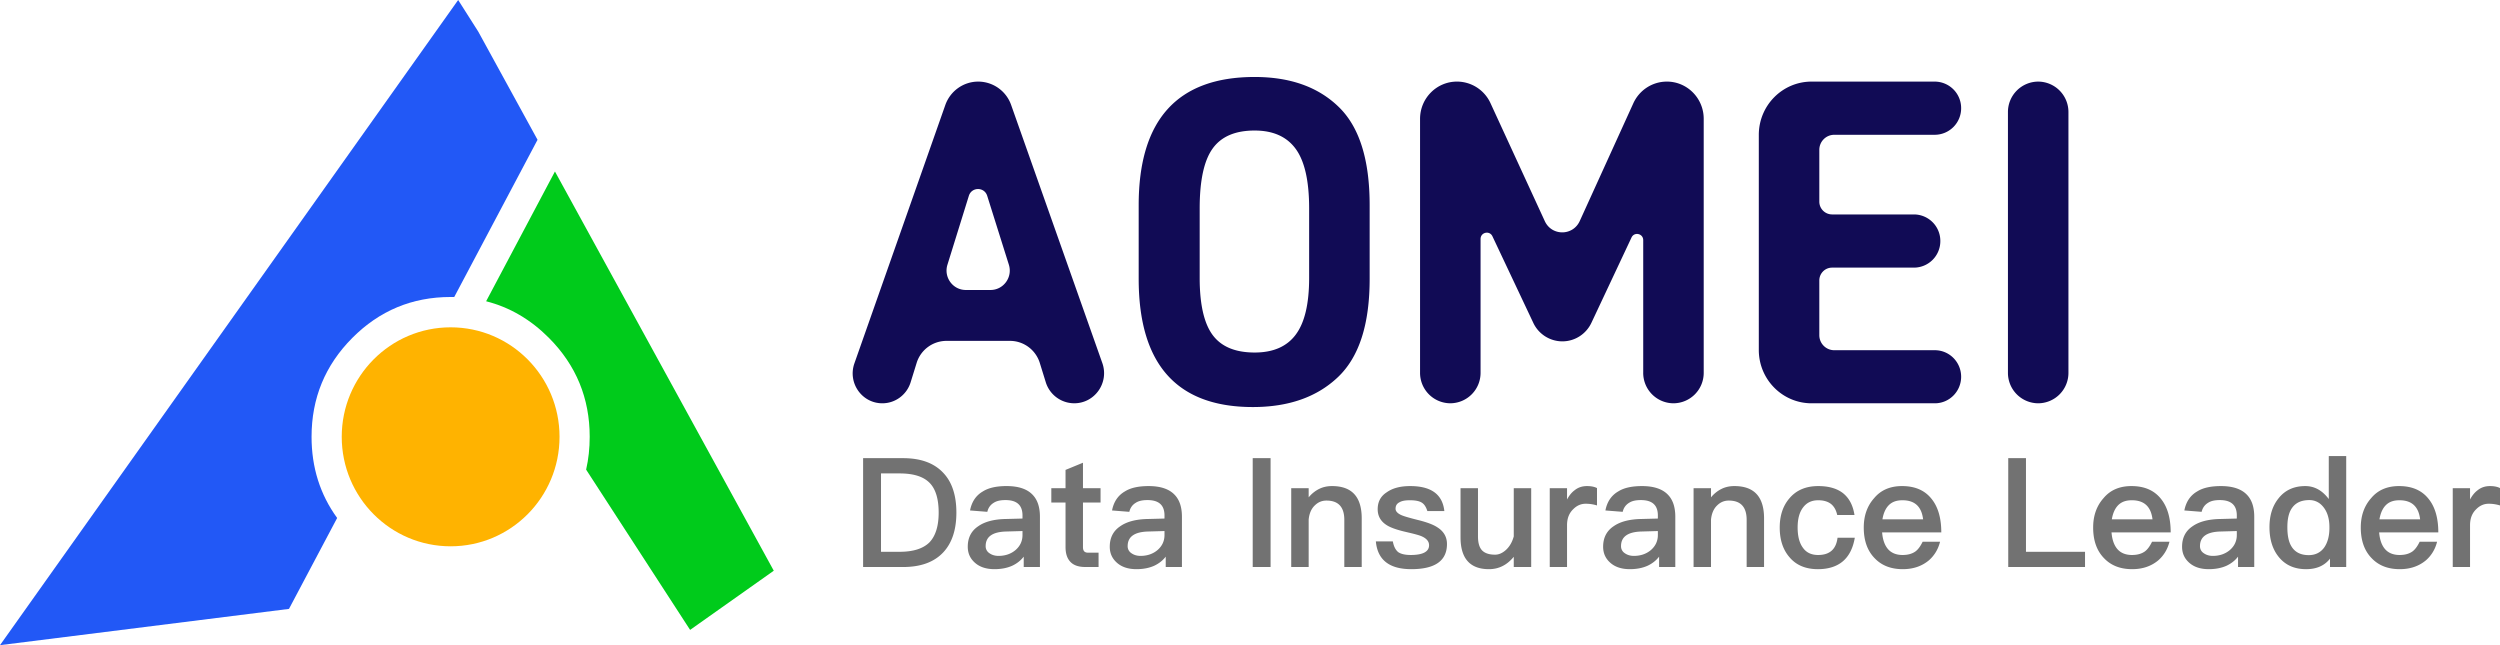
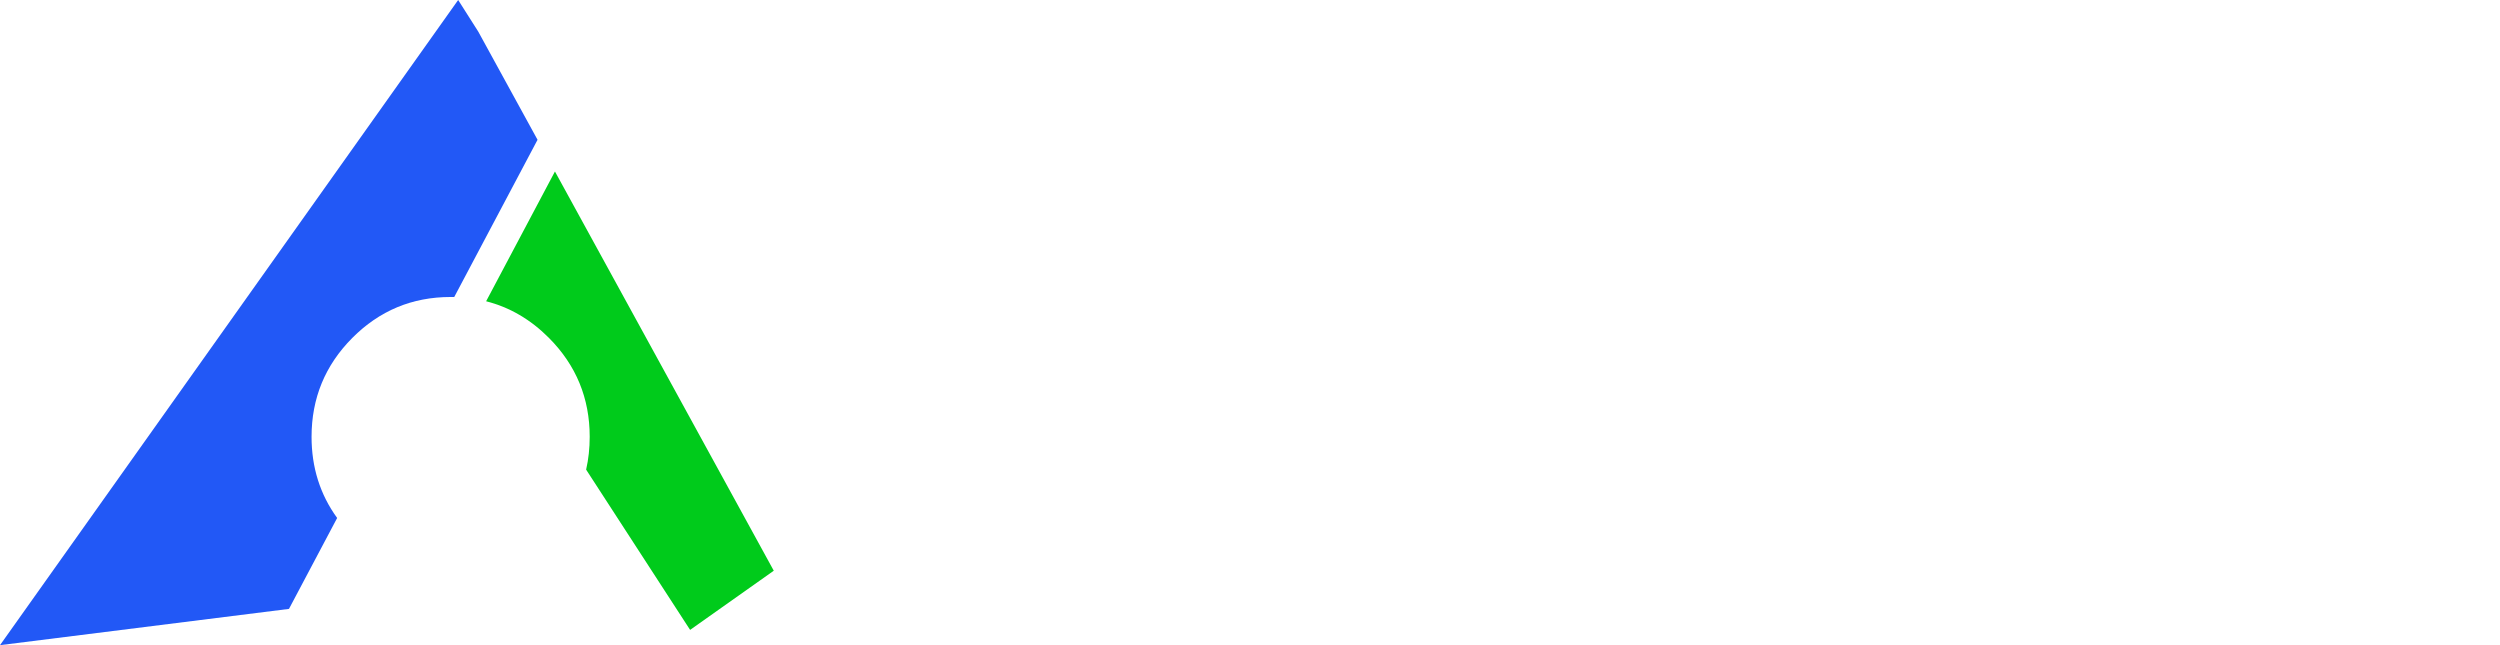
<svg xmlns="http://www.w3.org/2000/svg" fill="none" width="186" height="48">
  <g style="mix-blend-mode:passthrough">
    <g style="mix-blend-mode:passthrough">
-       <path d="m43.608 34.941 7.736 11.923 6.224-4.402-.05-.093-16.23-29.61-5.12 9.655q2.625.667 4.676 2.729 3.03 3.047 3.03 7.356 0 1.276-.266 2.442z" fill-rule="evenodd" fill="#00CB1B" />
+       <path d="m43.608 34.941 7.736 11.923 6.224-4.402-.05-.093-16.23-29.61-5.12 9.655q2.625.667 4.676 2.729 3.03 3.047 3.03 7.356 0 1.276-.266 2.442" fill-rule="evenodd" fill="#00CB1B" />
      <path d="m34.088 0 1.492 2.348 4.413 8.052-6.199 11.699q-.133-.003-.267-.003-4.286 0-7.317 3.047-3.03 3.047-3.03 7.356 0 3.416 1.904 6.039L21.5 45.302 0 48 34.088 0z" fill-rule="evenodd" fill="#2258F6" />
-       <ellipse cx="33.527" cy="32.499" rx="8.102" ry="8.146" fill="#FFB300" style="mix-blend-mode:passthrough" />
    </g>
    <g style="mix-blend-mode:passthrough">
-       <path d="m77.362 27.007.442 1.427a2.222 2.222 0 0 0 2.119 1.57c1.534 0 2.606-1.534 2.09-2.993L75.23 7.814a2.602 2.602 0 0 0-2.45-1.743c-1.1 0-2.082.7-2.45 1.746l-6.762 19.216c-.51 1.45.554 2.972 2.077 2.972.964 0 1.817-.632 2.105-1.561l.446-1.437a2.328 2.328 0 0 1 2.22-1.646h4.726c1.017 0 1.916.666 2.22 1.646zm-3.668-5.432h-1.838c-.967 0-1.656-.947-1.367-1.878l1.593-5.126c.21-.674 1.154-.676 1.366-.002l1.611 5.123c.294.932-.396 1.883-1.365 1.883zm11.024-.831c0 6.36 2.837 9.54 8.494 9.54 2.658 0 4.77-.74 6.336-2.231 1.575-1.5 2.354-3.93 2.354-7.31v-5.475c0-3.379-.76-5.818-2.3-7.31-1.53-1.49-3.616-2.23-6.256-2.23-5.746 0-8.628 3.18-8.628 9.54v5.476zm11.689 4.147c-.663.894-1.683 1.337-3.061 1.337-1.441 0-2.48-.434-3.124-1.301-.644-.868-.966-2.286-.966-4.247v-5.177c0-2.078.322-3.56.966-4.454.645-.895 1.683-1.337 3.124-1.337 1.378 0 2.398.46 3.06 1.373.663.913.994 2.385.994 4.418v5.177c0 1.916-.331 3.325-.993 4.21zm27.606-18.82c-1.072 0-2.045.63-2.493 1.613l-3.987 8.762c-.51 1.12-2.085 1.124-2.6.006l-4.04-8.776A2.747 2.747 0 0 0 108.4 6.07c-1.517 0-2.748 1.242-2.748 2.774v18.887a2.262 2.262 0 0 0 2.25 2.273 2.262 2.262 0 0 0 2.252-2.273V17.78c0-.499.67-.652.882-.202l3.041 6.442a2.393 2.393 0 0 0 2.161 1.377c.925 0 1.767-.538 2.163-1.381l2.984-6.347c.209-.444.87-.294.87.198v9.865a2.262 2.262 0 0 0 2.25 2.273 2.262 2.262 0 0 0 2.251-2.273V8.84c0-1.53-1.228-2.77-2.743-2.77zm12.455 3.957h7.48a1.97 1.97 0 0 0 1.961-1.979 1.97 1.97 0 0 0-1.96-1.978h-9.167c-2.169 0-3.927 1.774-3.927 3.964V26.04c0 2.19 1.758 3.965 3.927 3.965h9.171c1.08 0 1.956-.884 1.956-1.975 0-1.09-.876-1.974-1.956-1.974h-7.485c-.614 0-1.111-.502-1.111-1.121v-4.066c0-.528.424-.957.948-.957h6.096a1.97 1.97 0 0 0 1.96-1.978 1.97 1.97 0 0 0-1.96-1.98h-6.096a.952.952 0 0 1-.948-.956V11.15c0-.619.497-1.121 1.11-1.121zm12.923-1.685v19.39a2.262 2.262 0 0 0 2.25 2.272 2.262 2.262 0 0 0 2.251-2.273V8.342a2.262 2.262 0 0 0-2.25-2.271 2.262 2.262 0 0 0-2.251 2.272z" fill="#110B55" style="mix-blend-mode:passthrough" />
-       <path d="M64.215 34.087v8.099h2.97c1.32 0 2.309-.363 2.992-1.089.648-.692.978-1.677.978-2.96 0-1.294-.33-2.28-.978-2.96-.683-.727-1.672-1.09-2.992-1.09h-2.97zm1.332 1.136h1.388c1.012 0 1.752.225 2.218.692.455.453.684 1.2.684 2.222 0 .998-.23 1.736-.684 2.213-.466.464-1.206.703-2.218.703h-1.388v-5.83zm9.354.94c-.75 0-1.342.125-1.773.398-.513.295-.832.772-.957 1.417l1.287.102c.067-.306.239-.532.489-.68.215-.137.499-.194.863-.194.842 0 1.264.376 1.264 1.146v.228l-1.285.034c-.866.023-1.537.204-2.015.544-.523.352-.772.863-.772 1.52 0 .489.182.886.546 1.202.351.306.83.466 1.443.466.512 0 .957-.09 1.331-.261.33-.158.616-.374.843-.67v.771h1.206v-3.743c0-.713-.182-1.258-.546-1.634-.41-.43-1.058-.645-1.924-.645zm1.173 3.347v.296c0 .454-.182.827-.523 1.122-.34.283-.762.43-1.264.43-.283 0-.512-.08-.694-.214a.604.604 0 0 1-.26-.511c0-.703.51-1.066 1.547-1.089l1.194-.034zm4.499-5.083-1.297.534v1.361h-1.058v1.066h1.058V40.7c0 .476.114.829.34 1.078.24.272.616.407 1.129.407h.988V41.12h-.773c-.137 0-.228-.033-.296-.1-.068-.081-.091-.182-.091-.32v-3.312h1.308v-1.066h-1.308v-1.895zm4.893 1.737c-.749 0-1.342.124-1.773.397-.512.295-.832.772-.957 1.417l1.287.102c.068-.306.239-.532.489-.68.216-.137.5-.194.863-.194.843 0 1.264.376 1.264 1.146v.228l-1.285.034c-.866.023-1.536.204-2.015.544-.523.352-.772.863-.772 1.52 0 .489.182.886.546 1.202.351.306.83.466 1.443.466.512 0 .957-.09 1.331-.261.33-.158.616-.374.843-.67v.771h1.206v-3.743c0-.713-.182-1.258-.546-1.634-.41-.43-1.058-.645-1.924-.645zm1.173 3.346v.296c0 .454-.182.827-.523 1.122-.34.283-.762.43-1.264.43-.283 0-.512-.08-.694-.214a.604.604 0 0 1-.26-.511c0-.703.51-1.066 1.547-1.089l1.194-.034zm6.563-5.423v8.099h1.33v-8.099h-1.33zm5.902 2.077c-.351 0-.67.067-.967.215a2.358 2.358 0 0 0-.772.625v-.682h-1.298v5.864h1.298V38.66c.044-.466.205-.83.478-1.078.24-.228.523-.34.842-.34.887 0 1.332.475 1.332 1.44v3.504h1.295v-3.617c0-1.612-.739-2.405-2.208-2.405zm5.818 0c-.728 0-1.308.148-1.752.464-.455.295-.67.715-.67 1.26 0 .51.228.907.683 1.19.283.181.772.352 1.466.51.593.138.98.239 1.162.33.341.16.512.375.512.647 0 .477-.455.726-1.365.726-.433 0-.74-.08-.933-.215-.195-.16-.33-.42-.398-.795h-1.263c.125 1.373 1 2.065 2.639 2.065 1.763 0 2.652-.624 2.652-1.871 0-.524-.24-.941-.707-1.237-.318-.215-.82-.396-1.48-.557-.59-.148-.977-.26-1.17-.34-.32-.135-.468-.306-.468-.487 0-.228.091-.386.297-.487.171-.104.431-.148.774-.148.398 0 .694.057.887.181.182.114.317.33.408.625h1.264c-.135-1.25-.988-1.861-2.538-1.861zm3.742.158v3.653c0 1.576.705 2.371 2.117 2.371.728 0 1.341-.306 1.843-.92v.76h1.297v-5.864h-1.297v3.585c-.114.42-.307.75-.57.998-.262.239-.535.363-.818.363-.455 0-.775-.114-.978-.329-.205-.226-.296-.568-.296-1.042v-3.575h-1.298zm9.414-.158c-.364 0-.67.101-.933.316-.216.16-.398.386-.557.682v-.84h-1.287v5.864h1.287v-3.108c0-.498.146-.895.466-1.2.273-.273.58-.4.92-.4.273 0 .546.036.843.127v-1.293c-.206-.104-.455-.148-.739-.148zm4.095 0c-.749 0-1.342.124-1.773.397-.512.295-.832.772-.957 1.417l1.287.102c.068-.306.239-.532.489-.68.216-.137.5-.194.863-.194.843 0 1.264.376 1.264 1.146v.228l-1.285.034c-.865.023-1.536.204-2.015.544-.522.352-.772.863-.772 1.52 0 .489.182.886.546 1.202.351.306.83.466 1.443.466.512 0 .957-.09 1.331-.261.33-.158.616-.374.843-.67v.771h1.206v-3.743c0-.713-.182-1.258-.546-1.634-.41-.43-1.058-.645-1.924-.645zm1.173 3.346v.296c0 .454-.182.827-.523 1.122-.34.283-.762.43-1.263.43-.284 0-.513-.08-.695-.214a.604.604 0 0 1-.26-.511c0-.703.51-1.066 1.547-1.089l1.194-.034zm5.693-3.346c-.351 0-.671.067-.967.215a2.358 2.358 0 0 0-.773.625v-.682h-1.297v5.864h1.297V38.66c.045-.466.206-.83.479-1.078.239-.228.522-.34.842-.34.887 0 1.331.475 1.331 1.44v3.504h1.295v-3.617c0-1.612-.738-2.405-2.207-2.405zm6.24 0c-.922 0-1.639.306-2.151.918-.478.557-.716 1.283-.716 2.167 0 .907.238 1.646.729 2.211.499.591 1.204.886 2.116.886.762 0 1.376-.194 1.83-.567.466-.386.775-.975.91-1.77h-1.284c-.104.852-.582 1.282-1.445 1.282-.502 0-.877-.181-1.126-.533-.273-.363-.398-.874-.398-1.52 0-.635.135-1.135.408-1.487.273-.363.648-.532 1.126-.532.387 0 .707.09.944.272.229.182.387.454.468.827h1.284c-.112-.736-.408-1.28-.876-1.644-.455-.341-1.058-.51-1.82-.51zm6.23 0c-.876 0-1.57.295-2.072.897-.523.588-.773 1.314-.773 2.188 0 .975.273 1.736.82 2.291.512.534 1.206.806 2.082.806.785 0 1.433-.227 1.956-.668.41-.363.683-.83.819-1.374h-1.296c-.16.329-.33.567-.525.715-.25.182-.569.272-.967.272-.465 0-.83-.147-1.08-.43-.251-.285-.4-.705-.444-1.25h4.403c0-1.054-.237-1.881-.705-2.472-.512-.659-1.251-.975-2.218-.975zm.034 1.055c.91 0 1.422.464 1.536 1.418h-3.026c.078-.466.239-.817.476-1.055.252-.25.582-.363 1.014-.363zm7.87-3.132v8.099h5.713v-1.133h-4.394v-6.966h-1.318zm9.163 2.077c-.877 0-1.57.295-2.072.897-.523.588-.773 1.314-.773 2.188 0 .975.273 1.736.82 2.291.511.534 1.206.806 2.082.806.785 0 1.433-.227 1.955-.668.41-.363.684-.83.82-1.374h-1.296c-.16.329-.33.567-.525.715-.25.182-.57.272-.967.272-.466 0-.83-.147-1.08-.43-.251-.285-.4-.705-.444-1.25h4.402c0-1.054-.237-1.881-.704-2.472-.513-.659-1.251-.975-2.218-.975zm.033 1.055c.91 0 1.423.464 1.537 1.418h-3.027c.079-.466.24-.817.477-1.055.252-.25.582-.363 1.013-.363zm6.637-1.055c-.749 0-1.341.124-1.773.397-.512.295-.832.772-.957 1.417l1.287.102c.068-.306.24-.532.49-.68.215-.137.498-.194.862-.194.842 0 1.264.376 1.264 1.146v.228l-1.285.034c-.866.023-1.536.204-2.014.544-.523.352-.773.863-.773 1.52 0 .489.182.886.546 1.202.351.306.83.466 1.443.466.512 0 .957-.09 1.331-.261.33-.158.616-.374.843-.67v.771h1.206v-3.743c0-.713-.182-1.258-.546-1.634-.41-.43-1.058-.645-1.924-.645zm1.173 3.346v.296c0 .454-.182.827-.523 1.122-.34.283-.762.43-1.264.43-.283 0-.511-.08-.693-.214a.604.604 0 0 1-.26-.511c0-.703.51-1.066 1.546-1.089l1.194-.034zm6.842-5.58v3.198c-.489-.648-1.069-.964-1.75-.964-.843 0-1.513.306-1.992.918-.455.567-.67 1.283-.67 2.144 0 .896.226 1.635.681 2.2.49.614 1.172.92 2.048.92.773 0 1.366-.261 1.774-.782v.622h1.206v-8.257h-1.297zm-1.443 3.276c.408 0 .762.171 1.035.51.296.364.455.864.455 1.488v.091c0 .566-.125 1.043-.364 1.406-.273.396-.67.6-1.173.6-.58 0-1-.204-1.263-.611-.227-.34-.328-.83-.328-1.464 0-.636.112-1.11.351-1.44.273-.386.694-.58 1.287-.58zm6.668-1.042c-.876 0-1.57.295-2.072.897-.522.588-.772 1.314-.772 2.188 0 .975.273 1.736.82 2.291.511.534 1.205.806 2.082.806.785 0 1.432-.227 1.955-.668.411-.363.684-.83.82-1.374h-1.296c-.16.329-.33.567-.525.715-.25.182-.569.272-.967.272-.466 0-.83-.147-1.079-.43-.252-.285-.4-.705-.445-1.25h4.402c0-1.054-.237-1.881-.705-2.472-.512-.659-1.25-.975-2.218-.975zm.034 1.055c.91 0 1.423.464 1.537 1.418h-3.027c.08-.466.24-.817.477-1.055.251-.25.582-.363 1.013-.363zm6.741-1.055c-.364 0-.67.101-.933.316-.216.16-.398.386-.557.682v-.84h-1.287v5.864h1.287v-3.108c0-.498.146-.895.466-1.2.273-.273.58-.4.92-.4.273 0 .546.036.843.127v-1.293c-.206-.104-.455-.148-.739-.148z" fill="#727272" style="mix-blend-mode:passthrough" />
-     </g>
+       </g>
  </g>
</svg>